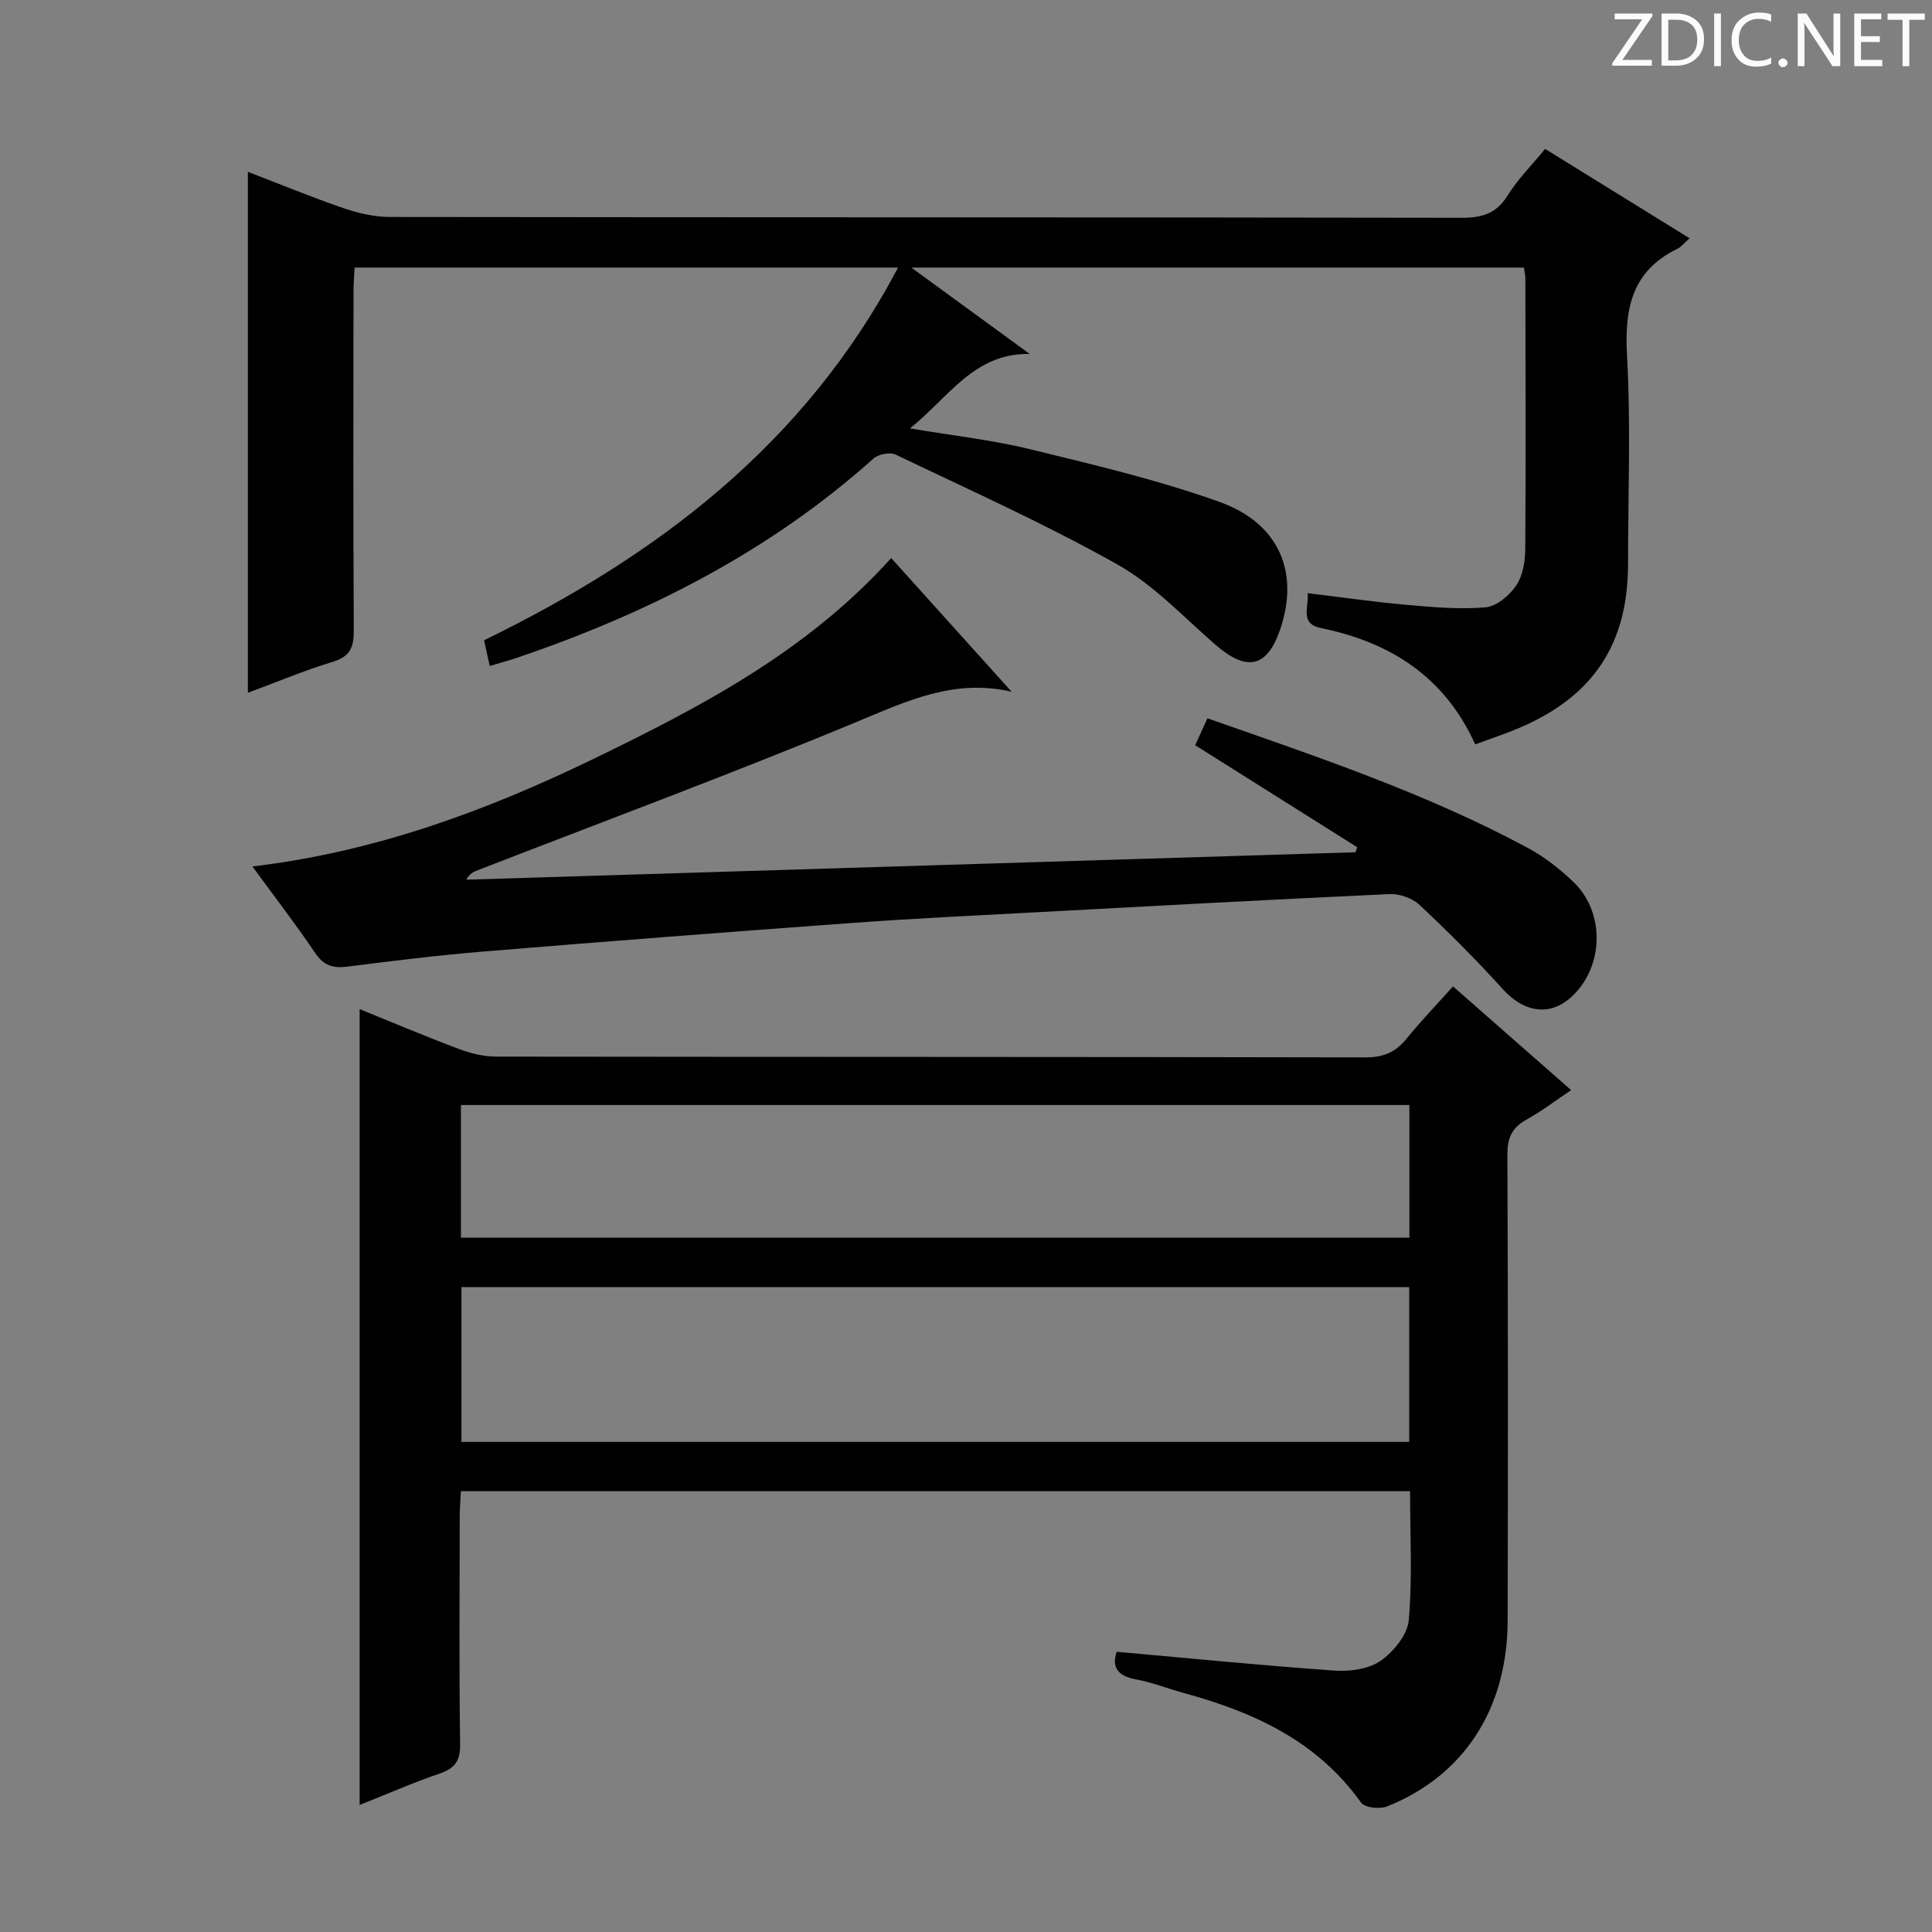
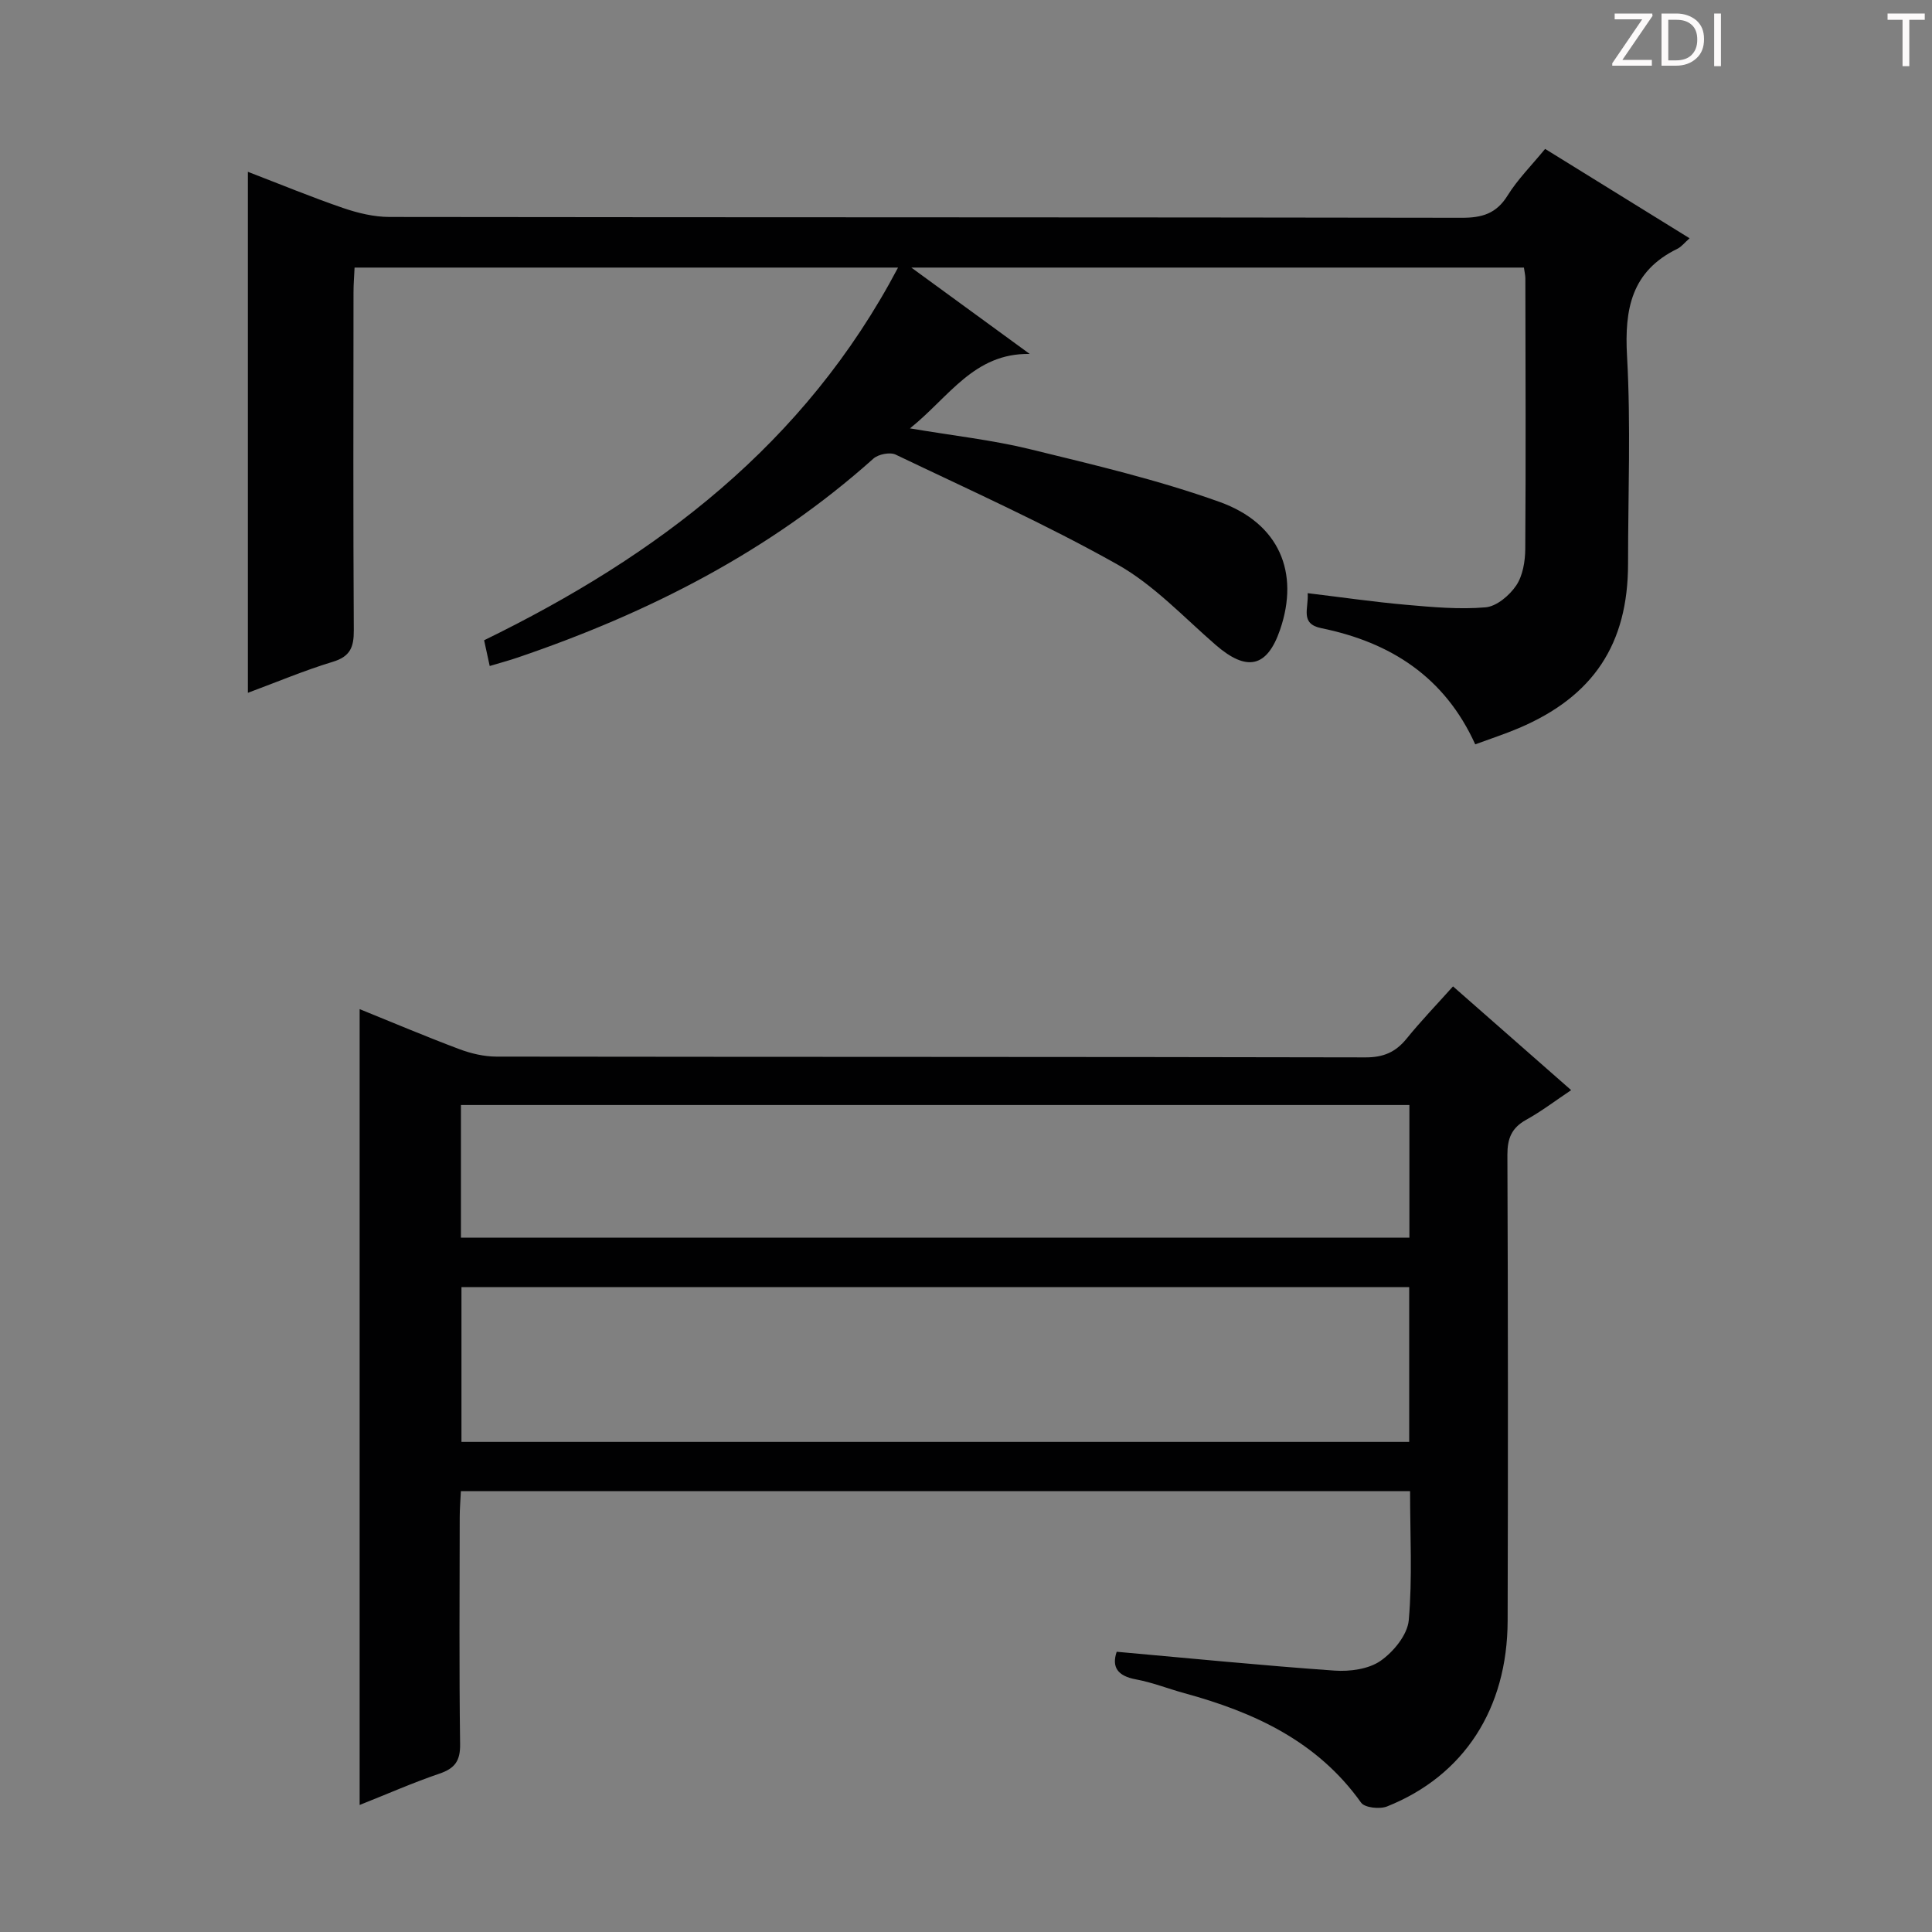
<svg xmlns="http://www.w3.org/2000/svg" enable-background="new 0 0 400 400" viewBox="0 0 400 400">
  <rect x="0" y="0" width="400" height="400" fill="#808080" stroke="none" />
  <g fill="#fcfafa">
    <path d="m342.2 3.2-6.3 9.2h6.1v1.2h-8.2v-.5l6.2-9.1h-5.7v-1.2h7.8v.4z" />
    <path d="m344 13.7v-10.9h3.1c1.6 0 3 .5 4.1 1.4 1.1 1 1.6 2.2 1.6 3.9s-.5 3-1.6 4-2.5 1.5-4.2 1.5h-3zm1.4-9.6v8.4h1.6c1.4 0 2.5-.4 3.2-1.1.8-.8 1.2-1.8 1.2-3.2s-.4-2.4-1.2-3.1-1.8-1-3.1-1z" />
    <path d="m356.3 2.8v10.9h-1.4v-10.9z" />
-     <path d="m366.6 13.2c-.8.4-1.8.6-3 .6-1.6 0-2.8-.5-3.7-1.5s-1.4-2.3-1.4-3.9c0-1.7.5-3.2 1.6-4.2s2.4-1.6 4-1.6c1 0 1.9.1 2.6.4v1.5c-.8-.4-1.6-.6-2.6-.6-1.2 0-2.2.4-3 1.2s-1.1 1.9-1.1 3.3c0 1.3.4 2.3 1.1 3.1s1.6 1.1 2.8 1.1c1.1 0 2-.2 2.8-.7v1.3z" />
-     <path d="m368.2 13c0-.3.1-.5.3-.6.2-.2.4-.3.6-.3.3 0 .5.1.7.3s.3.4.3.6-.1.5-.3.6c-.2.2-.4.3-.7.3s-.5-.1-.6-.3c-.2-.2-.3-.4-.3-.6z" />
-     <path d="m381.1 13.7h-1.7l-5.5-8.4c-.2-.2-.3-.5-.4-.7 0 .2.1.8.1 1.5v7.6h-1.4v-10.9h1.8l5.3 8.3c.3.4.4.6.4.8 0-.3-.1-.8-.1-1.6v-7.5h1.4v10.9z" />
-     <path d="m389.7 13.7h-5.8v-10.9h5.6v1.2h-4.2v3.5h3.9v1.2h-3.9v3.7h4.4z" />
    <path d="m398.4 4.1h-3.1v9.6h-1.4v-9.6h-3.1v-1.3h7.7v1.3z" />
  </g>
  <path d="m291.94 308.73c-65.55 0-130.78 0-196.52 0-.09 1.9-.24 3.65-.24 5.41-.02 15.66-.13 31.32.08 46.98.05 3.45-1.09 5.01-4.27 6.09-5.48 1.87-10.79 4.21-16.53 6.49 0-55.07 0-109.69 0-164.77 6.84 2.77 13.68 5.67 20.63 8.28 2.42.91 5.11 1.54 7.68 1.55 59.98.08 119.96.03 179.94.16 3.73.01 6.25-1.09 8.52-3.89 2.92-3.6 6.14-6.95 9.6-10.81 8.21 7.21 16.17 14.2 24.46 21.48-3.26 2.18-6.16 4.4-9.33 6.15-3 1.67-3.88 3.86-3.87 7.24.13 32.15.14 64.31.05 96.47-.05 18.22-9.04 32.08-24.95 38.44-1.51.61-4.64.28-5.39-.78-9.06-12.72-22.14-18.72-36.57-22.66-3.36-.92-6.63-2.23-10.04-2.86-3.84-.71-5.06-2.57-3.99-5.72 15.11 1.35 30.09 2.84 45.09 3.9 3.16.22 7.03-.29 9.51-2 2.7-1.87 5.6-5.4 5.87-8.44.77-8.74.27-17.59.27-26.71zm-.18-42.25c-65.62 0-130.82 0-196.22 0v32.05h196.22c0-10.72 0-21.16 0-32.05zm-196.33-10.24h196.37c0-9.3 0-18.26 0-27.46-65.54 0-130.88 0-196.37 0z" fill="#010102" />
  <path d="m101.39 137.89c-.42-1.95-.76-3.52-1.16-5.33 35.8-17.46 66.39-40.54 85.7-77.16-37.76 0-74.81 0-112.52 0-.07 1.63-.22 3.37-.22 5.12-.02 23.33-.08 46.66.06 69.99.02 3.46-.73 5.42-4.35 6.51-5.84 1.77-11.49 4.16-17.58 6.42 0-36.11 0-71.69 0-107.87 6.73 2.59 13.15 5.24 19.7 7.49 3.07 1.05 6.41 1.86 9.63 1.86 73.99.1 147.98.04 221.97.17 4.22.01 7.18-.85 9.51-4.61 2.08-3.35 4.95-6.21 7.77-9.65 10 6.19 19.85 12.28 29.91 18.5-1.04.91-1.68 1.77-2.55 2.19-9.47 4.63-10.95 12.44-10.4 22.2.8 14.29.21 28.65.21 42.98 0 16.65-7.18 27.5-22.64 34.06-2.88 1.22-5.86 2.19-9 3.35-6.33-13.97-17.54-21.13-31.85-24.05-4.51-.92-2.61-4.07-2.84-7.25 7.06.85 13.72 1.82 20.42 2.41 5.46.48 11 .99 16.42.52 2.28-.2 4.95-2.46 6.34-4.53 1.37-2.04 1.85-5.01 1.87-7.57.13-18.66.05-37.33.02-55.99 0-.64-.17-1.28-.3-2.25-41.85 0-83.59 0-126.83 0 8.76 6.39 16.63 12.14 24.51 17.88-11.55-.2-16.68 8.92-24.79 15.41 8.98 1.52 17.02 2.4 24.81 4.3 13.2 3.23 26.51 6.35 39.27 10.92 12.44 4.46 16.59 14.68 12.55 26.45-2.69 7.86-6.88 8.76-13.33 3.17-6.63-5.75-12.81-12.42-20.33-16.65-14.88-8.37-30.52-15.38-45.94-22.76-1.17-.56-3.58-.08-4.6.83-21.45 19.2-46.49 31.93-73.51 41.14-1.85.64-3.75 1.14-5.93 1.8z" fill="#010102" />
-   <path d="m249.98 148.72c22.81 7.98 45.31 15.53 66.3 26.81 3.47 1.87 6.72 4.4 9.56 7.15 5.87 5.68 6.25 15.44 1.25 21.83-4.73 6.04-10.9 5.9-16.04.19-5.44-6.03-11.22-11.78-17.14-17.34-1.49-1.4-4.13-2.34-6.19-2.25-24.75 1.14-49.48 2.49-74.22 3.82-12.28.66-24.58 1.24-36.84 2.14-25.52 1.86-51.03 3.83-76.52 5.93-9.43.78-18.83 1.94-28.22 3.13-2.94.37-4.88-.18-6.65-2.8-3.99-5.91-8.36-11.58-13.01-17.94 25.23-2.98 48.28-11.45 70.53-22.23 22.36-10.83 44.34-22.32 61.72-41.62 8.41 9.33 16.67 18.5 24.94 27.68-11.93-2.77-21.75 1.95-32.13 6.26-25.91 10.76-52.23 20.52-78.38 30.68-.86.34-1.72.69-2.41 1.97 61.37-1.89 122.74-3.79 184.12-5.68.11-.35.22-.71.32-1.06-11.03-6.94-22.06-13.88-33.52-21.1.81-1.82 1.59-3.53 2.53-5.57z" fill="#010102" />
</svg>